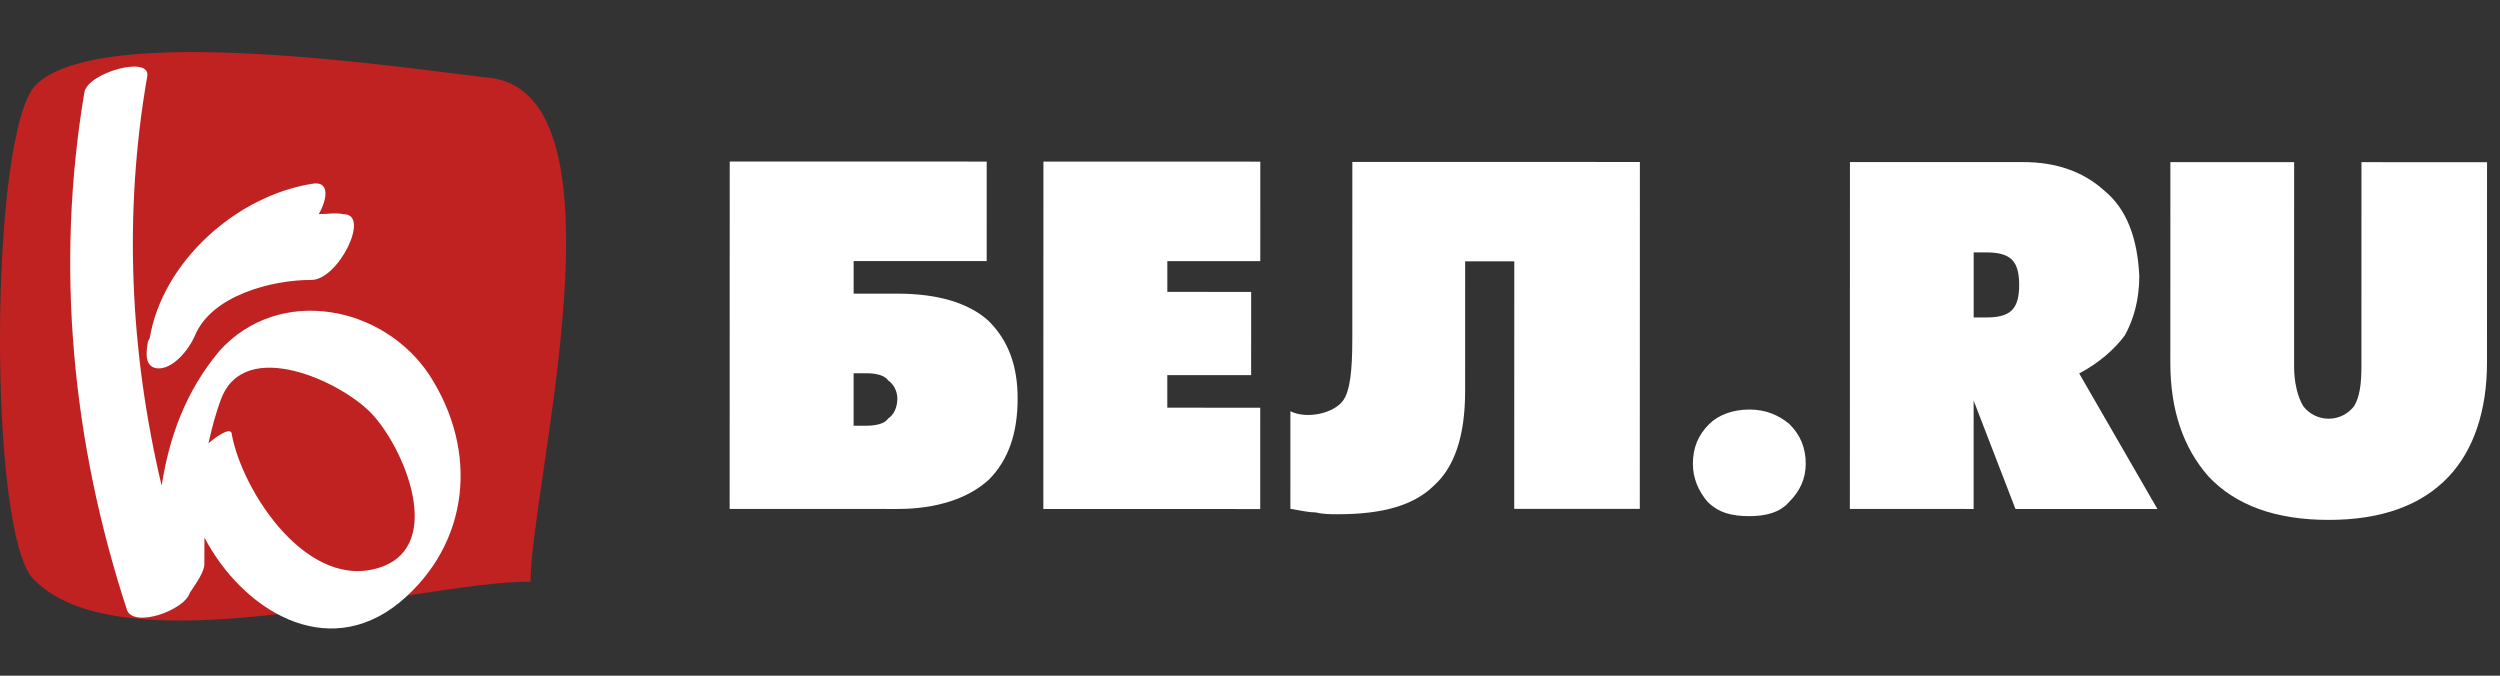
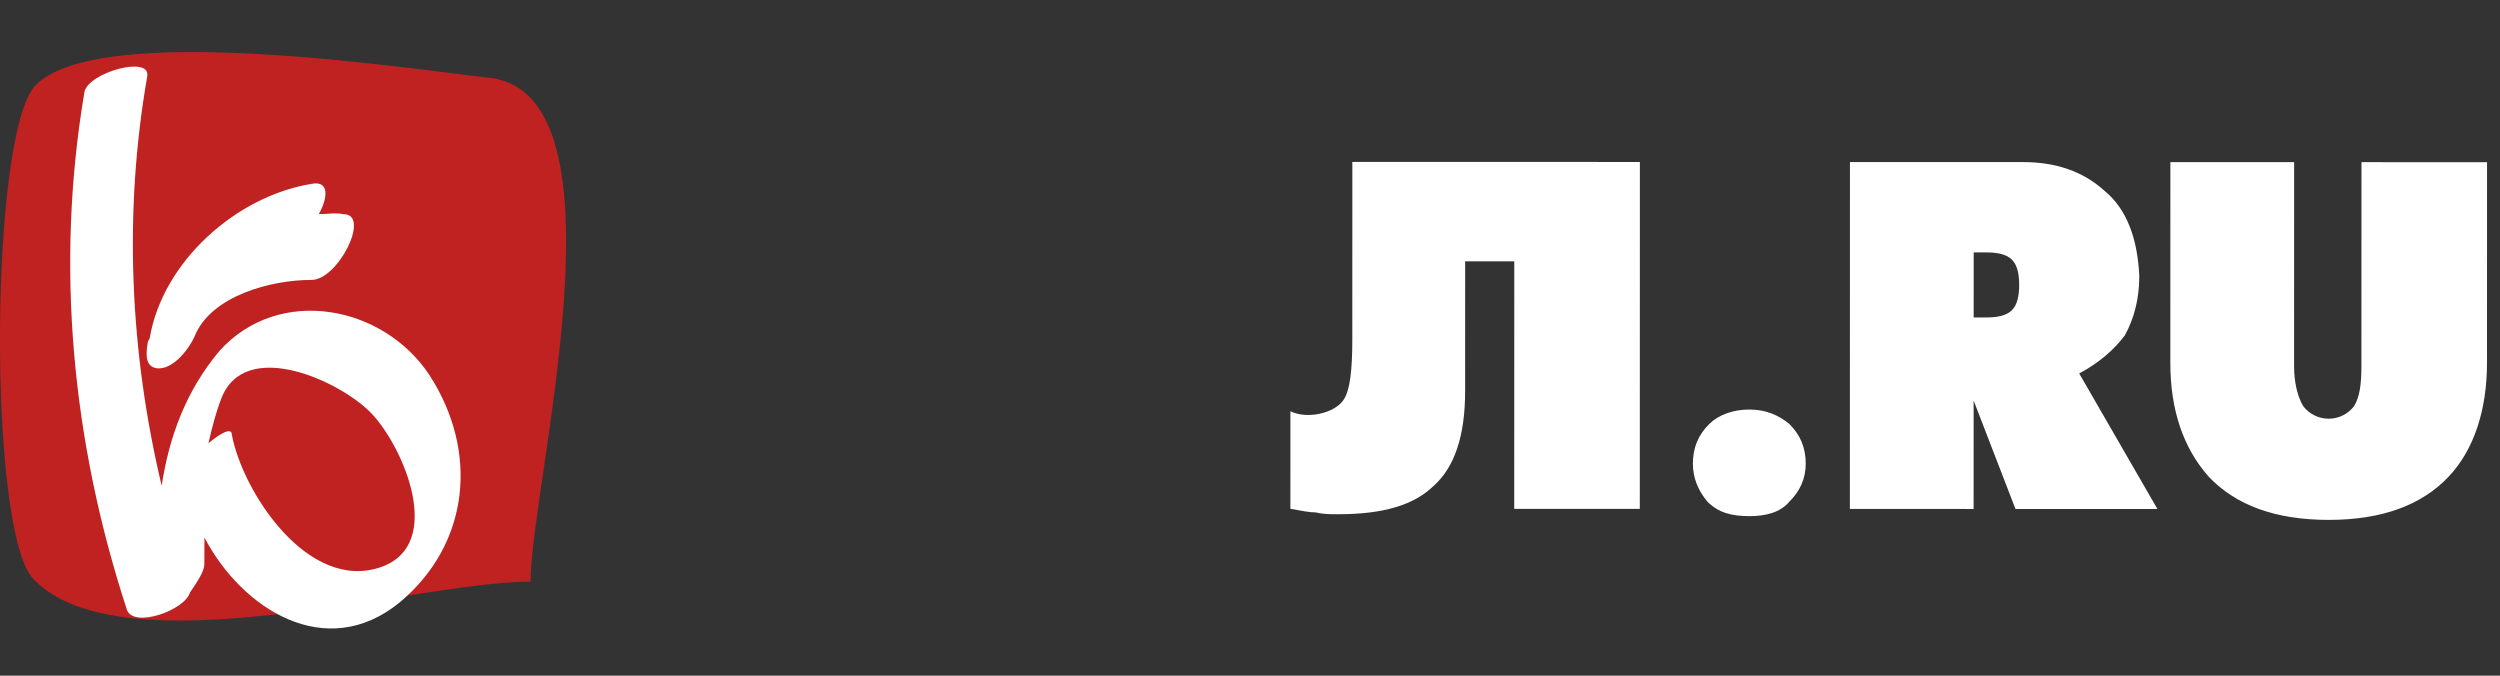
<svg xmlns="http://www.w3.org/2000/svg" width="148" height="40" viewBox="0 0 148 40" fill="none">
  <rect x="0" y="0" width="148" height="40" fill="#333333" stroke="none" />
-   <path fill-rule="evenodd" clip-rule="evenodd" d="M43.195 30.129L43.2 9.562L58.413 9.565L58.412 15.457L50.536 15.455L50.535 17.383L53.124 17.384C55.498 17.385 57.333 17.92 58.519 18.992C59.706 20.17 60.245 21.67 60.244 23.598C60.243 25.634 59.704 27.241 58.517 28.418C57.33 29.489 55.495 30.132 53.122 30.131L43.195 30.129ZM50.533 25.203L51.288 25.203C51.828 25.203 52.367 25.096 52.583 24.775C52.907 24.561 53.123 24.132 53.123 23.597C53.123 23.169 52.908 22.74 52.584 22.525C52.368 22.204 51.829 22.097 51.289 22.097L50.534 22.097L50.533 25.203Z" fill="white" />
-   <path fill-rule="evenodd" clip-rule="evenodd" d="M61.771 9.565L74.61 9.569L74.609 15.46L69.106 15.459L69.106 17.28L74.069 17.281L74.067 22.209L69.104 22.207L69.104 24.135L74.606 24.137L74.605 30.135L61.766 30.132L61.771 9.565Z" fill="white" />
  <path fill-rule="evenodd" clip-rule="evenodd" d="M80.059 9.585L97.081 9.589L97.076 30.126L89.642 30.125L89.646 15.471L86.737 15.47L86.735 23.171C86.734 25.845 86.088 27.664 84.902 28.733C83.716 29.909 81.885 30.444 79.192 30.443C78.761 30.443 78.33 30.443 77.899 30.336C77.468 30.335 77.037 30.229 76.391 30.121L76.392 24.345C77.374 24.833 78.971 24.471 79.517 23.704C79.933 23.119 80.056 21.886 80.057 20.068L80.059 9.585Z" fill="white" />
  <path fill-rule="evenodd" clip-rule="evenodd" d="M119.316 30.132L116.839 23.713L116.838 30.131L109.512 30.129L109.517 9.593L119.752 9.595C121.692 9.595 123.308 10.131 124.6 11.308C125.893 12.377 126.539 14.089 126.646 16.335C126.646 17.726 126.322 18.902 125.783 19.865C125.137 20.72 124.274 21.469 123.089 22.11L127.72 30.134L119.316 30.132ZM100.219 27.453C100.22 26.49 100.543 25.742 101.189 25.1C101.728 24.565 102.59 24.244 103.56 24.245C104.529 24.245 105.283 24.566 105.93 25.101C106.576 25.743 106.899 26.492 106.899 27.454C106.899 28.31 106.575 29.059 105.928 29.701C105.389 30.342 104.528 30.556 103.558 30.556C102.48 30.555 101.726 30.341 101.081 29.699C100.542 29.057 100.219 28.309 100.219 27.453ZM130.745 28.209C129.236 26.497 128.483 24.251 128.484 21.47L128.487 9.597L135.813 9.599L135.81 21.686C135.81 22.648 136.025 23.504 136.348 24.039C136.671 24.467 137.21 24.788 137.855 24.788C138.502 24.788 139.041 24.468 139.365 24.04C139.688 23.505 139.796 22.756 139.796 21.687L139.799 9.6L147.233 9.601L147.23 21.474C147.229 24.256 146.473 26.609 144.966 28.212C143.348 29.924 140.978 30.779 137.854 30.778C134.73 30.777 132.359 29.921 130.745 28.209ZM116.841 18.793L117.595 18.793C118.242 18.793 118.78 18.687 119.103 18.366C119.427 18.045 119.534 17.51 119.535 16.868C119.535 16.227 119.428 15.692 119.104 15.371C118.781 15.05 118.242 14.943 117.596 14.943L116.842 14.942L116.841 18.793Z" fill="white" />
  <path fill-rule="evenodd" clip-rule="evenodd" d="M31.406 34.435C24.72 34.407 7.292 39.708 2.008 34.312C-0.74 31.666 -0.638 7.747 2.132 5.019C5.969 1.242 24 4.057 28.986 4.605C37.472 5.588 31.431 28.639 31.406 34.435Z" fill="#C02222" />
  <path fill-rule="evenodd" clip-rule="evenodd" d="M9.282 21.803C10.237 21.913 11.197 20.652 11.518 19.916C12.484 17.496 16.096 16.563 18.431 16.573C20.023 16.579 21.95 12.689 20.358 12.682C19.828 12.575 19.403 12.678 18.872 12.676C19.407 11.73 19.517 10.677 18.455 10.883C13.995 11.602 9.627 15.483 8.865 20.01L8.758 20.221C8.649 20.852 8.539 21.695 9.282 21.803Z" fill="white" />
  <path fill-rule="evenodd" clip-rule="evenodd" d="M25.411 22.186C22.669 18.065 16.518 16.88 13 20.764C10.973 23.179 10.006 25.915 9.57 28.758C7.693 20.847 7.303 12.627 8.717 4.519C8.935 3.256 5.216 4.294 4.998 5.452C3.257 15.771 4.274 26.207 7.522 36.125C7.942 37.181 10.918 36.139 11.241 35.087C11.668 34.457 12.095 33.826 12.097 33.405C12.099 32.878 12.102 32.351 12.104 31.824C14.315 36.048 19.29 39.23 23.656 35.666C27.81 32.206 28.363 26.729 25.411 22.186ZM22.604 33.554C18.245 35.116 14.344 29.094 13.722 25.719C13.723 25.298 13.085 25.611 12.34 26.241C12.556 25.293 12.772 24.451 13.094 23.61C14.489 19.927 20.209 22.585 22.005 24.49C23.907 26.5 26.324 32.2 22.604 33.554Z" fill="white" />
</svg>